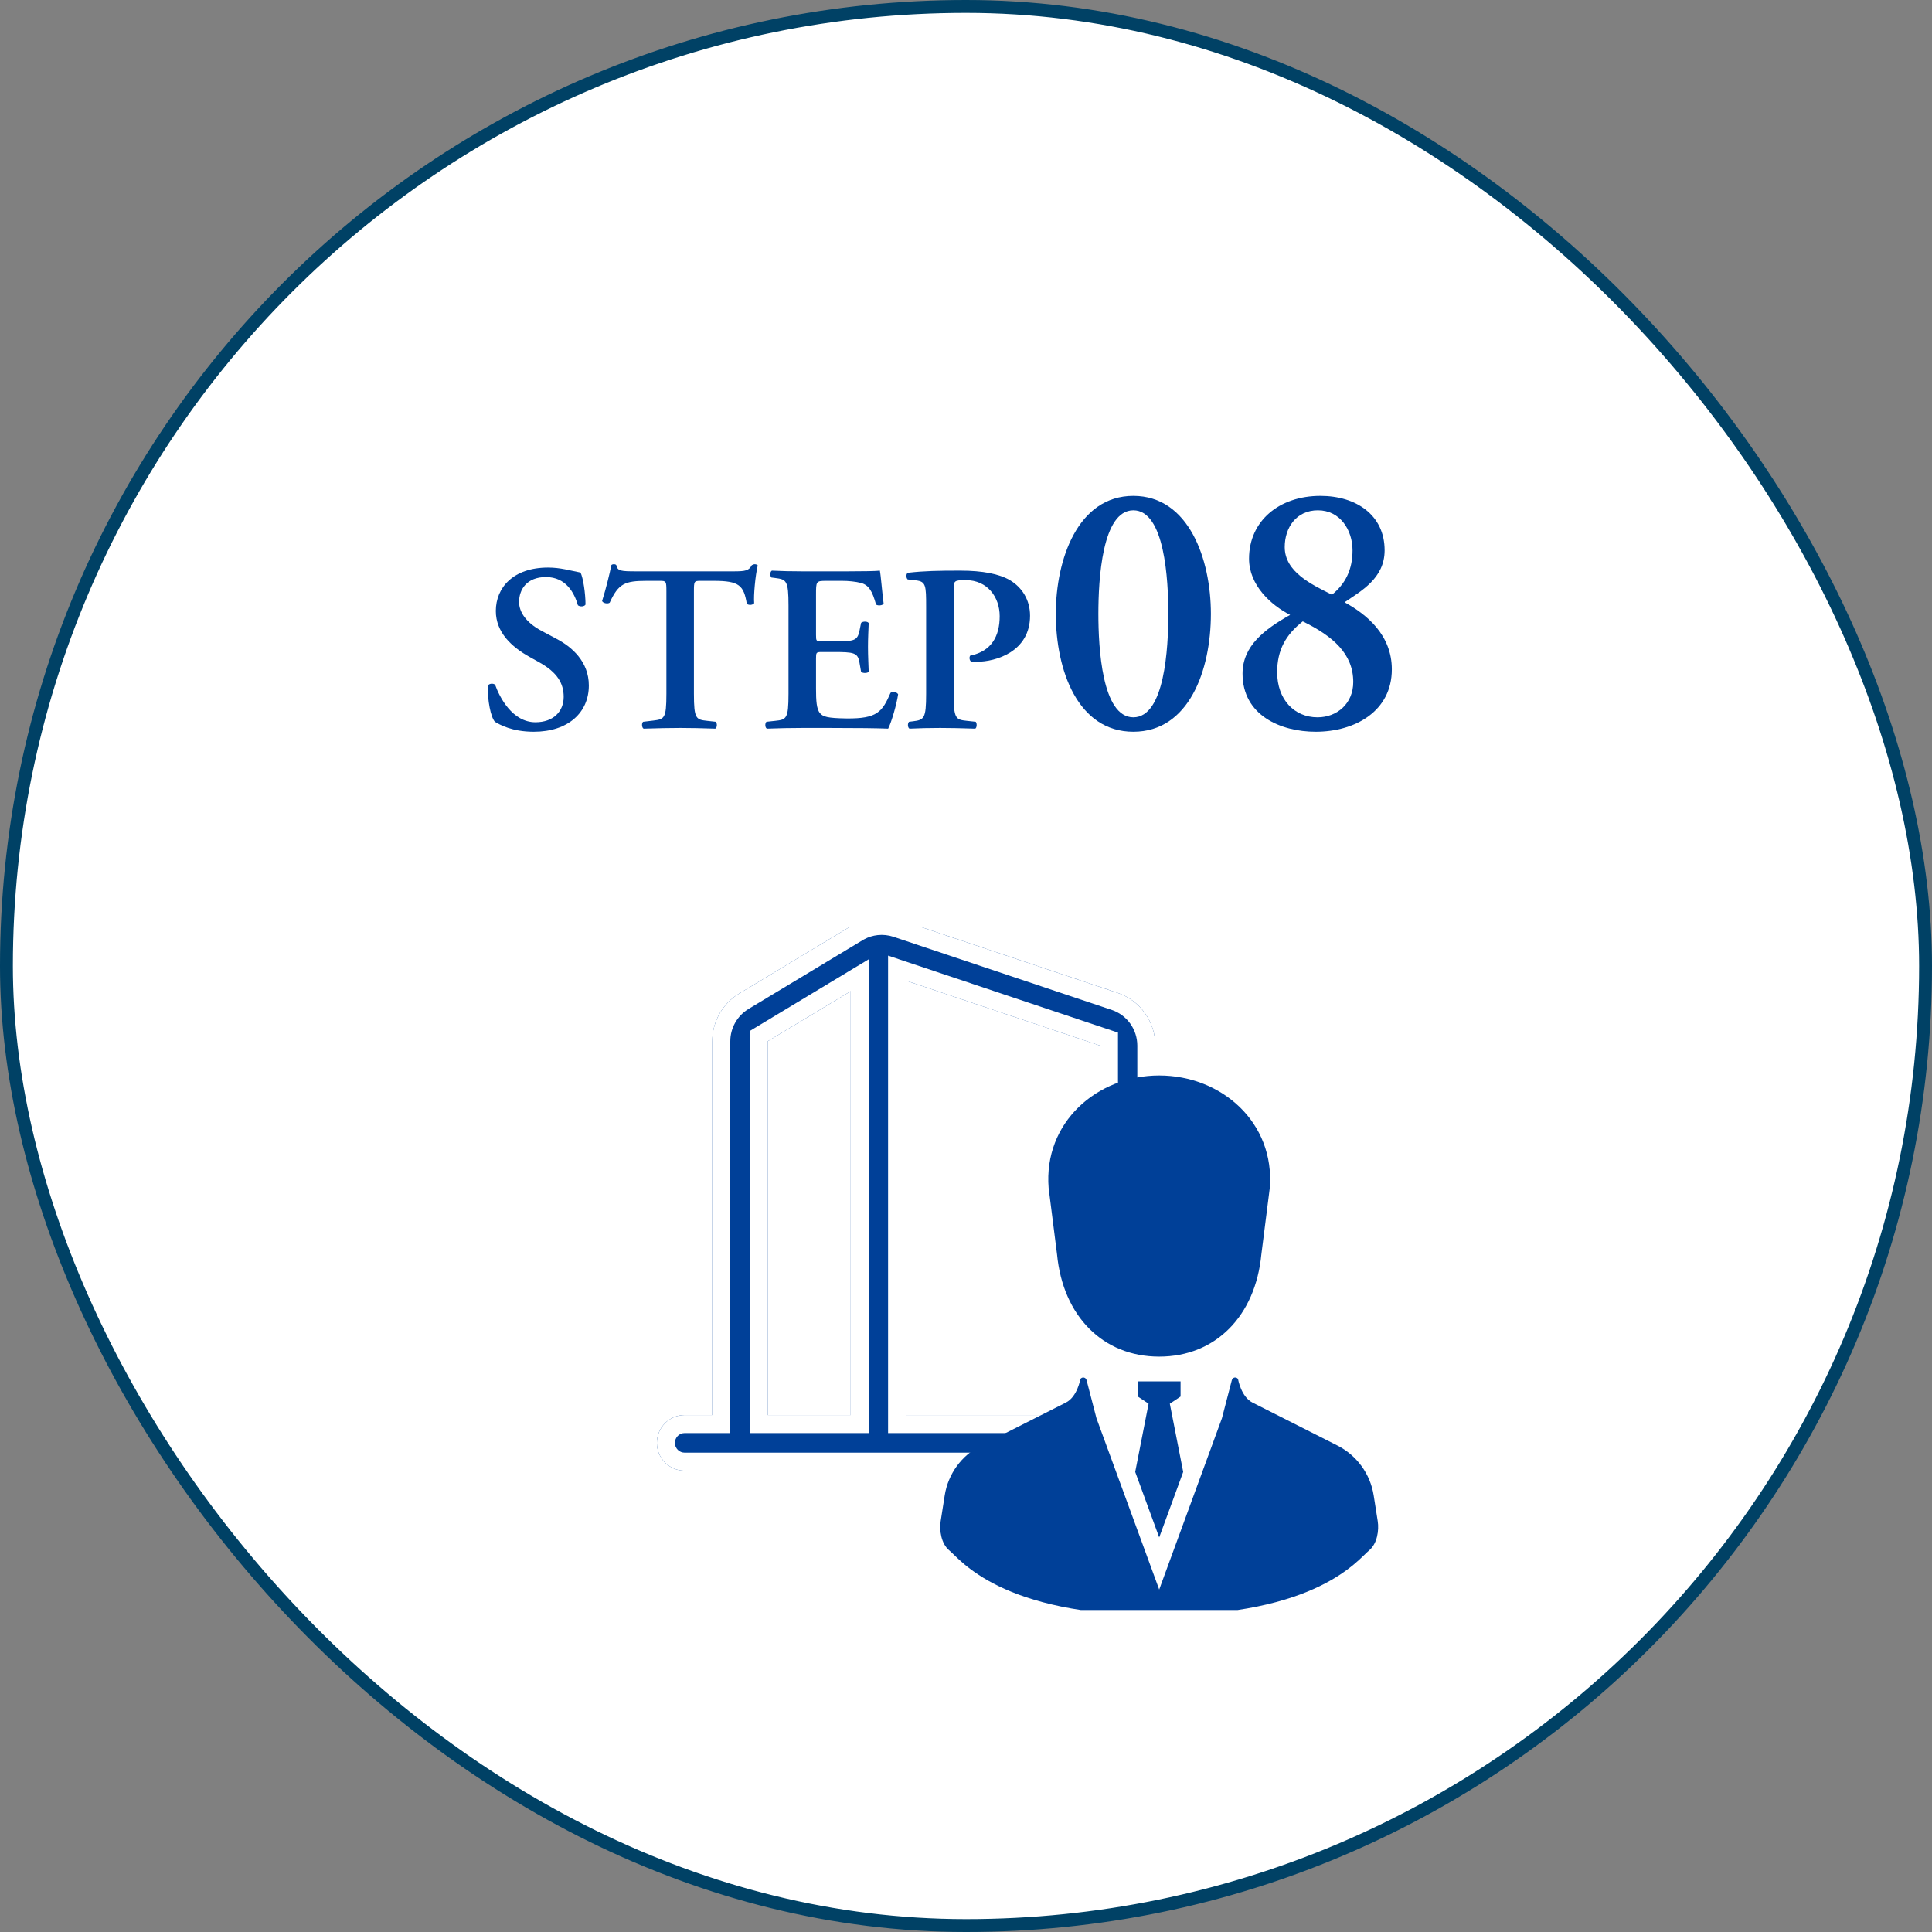
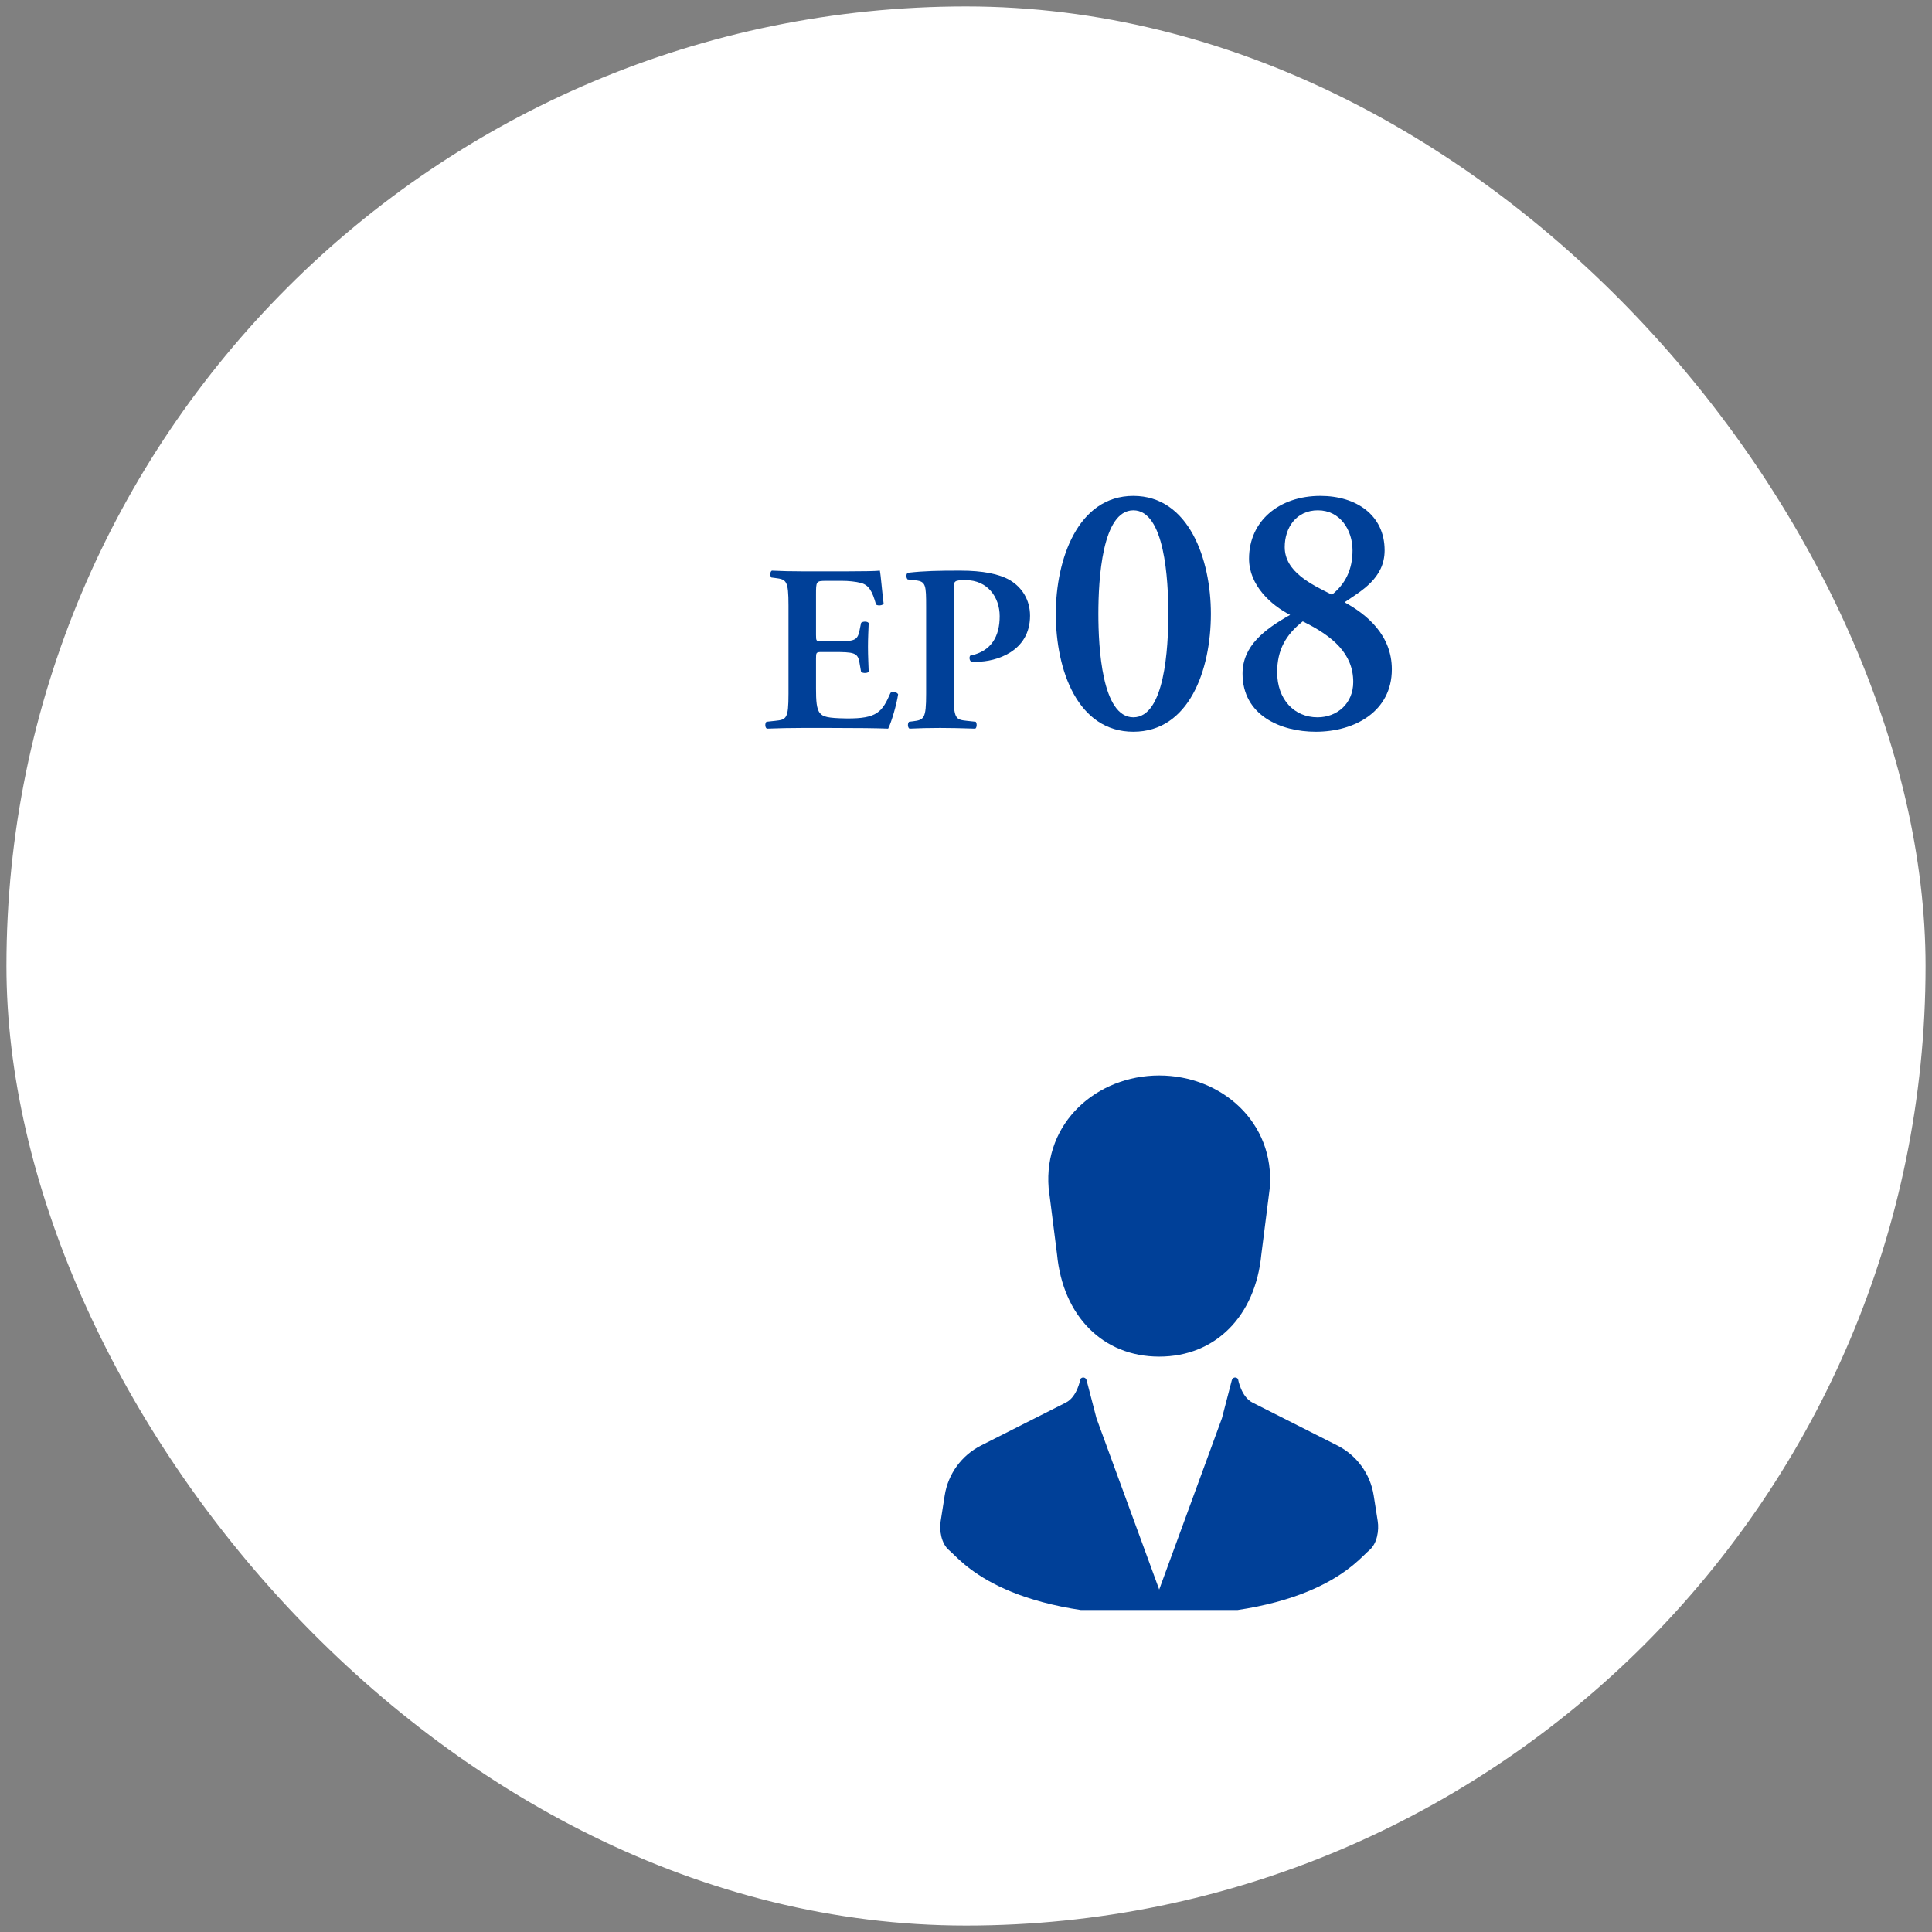
<svg xmlns="http://www.w3.org/2000/svg" width="150" height="150" viewBox="0 0 150 150" fill="none">
  <rect x="0" y="0" width="150" height="150" fill="#808080" stroke="none" />
  <rect x="0.5" y="0.5" width="149" height="149" rx="74.5" fill="white" />
-   <rect x="0.5" y="0.5" width="149" height="149" rx="74.5" stroke="#004165" />
  <path d="M71.905 53.865V47.123C71.905 45.446 71.886 45.151 71.112 45.059L70.468 44.986C70.339 44.857 70.339 44.544 70.486 44.47C71.776 44.322 72.881 44.304 74.557 44.304C76.307 44.304 77.578 44.562 78.407 45.041C79.365 45.612 79.973 46.588 79.973 47.804C79.973 50.604 77.302 51.378 75.847 51.378C75.681 51.378 75.534 51.378 75.386 51.359C75.257 51.249 75.239 51.009 75.331 50.899C77.007 50.567 77.615 49.352 77.615 47.841C77.615 46.349 76.657 45.041 74.981 45.041C74.06 45.041 74.041 45.096 74.041 45.815V53.865C74.041 55.817 74.207 55.873 75.073 55.965L75.755 56.038C75.865 56.167 75.847 56.499 75.718 56.572C74.631 56.536 73.802 56.517 72.991 56.517C72.181 56.517 71.352 56.536 70.615 56.572C70.468 56.499 70.449 56.167 70.578 56.038L70.873 56.002C71.739 55.891 71.905 55.817 71.905 53.865Z" fill="#004098" />
  <path d="M61.219 53.865V47.012C61.219 45.059 61.053 44.986 60.187 44.875L59.893 44.838C59.764 44.709 59.782 44.378 59.929 44.304C60.63 44.341 61.495 44.359 62.306 44.359H65.824C67.003 44.359 68.072 44.341 68.311 44.304C68.385 44.617 68.495 46.072 68.606 46.865C68.532 47.012 68.164 47.049 68.016 46.938C67.722 45.87 67.445 45.428 66.856 45.262C66.432 45.151 65.879 45.096 65.382 45.096H64.148C63.356 45.096 63.356 45.133 63.356 46.183V49.296C63.356 49.775 63.374 49.794 63.798 49.794H64.682C66.285 49.794 66.561 49.775 66.727 48.983L66.856 48.357C67.003 48.228 67.353 48.228 67.445 48.375C67.427 48.873 67.39 49.536 67.39 50.217C67.39 50.917 67.427 51.562 67.445 52.151C67.353 52.28 67.003 52.28 66.856 52.17L66.727 51.433C66.598 50.659 66.285 50.623 64.682 50.623H63.798C63.374 50.623 63.356 50.659 63.356 51.12V53.459C63.356 54.399 63.393 55.062 63.669 55.375C63.89 55.633 64.203 55.762 65.751 55.78C68.09 55.799 68.495 55.283 69.14 53.791C69.306 53.662 69.619 53.717 69.73 53.901C69.619 54.675 69.214 56.075 68.956 56.572C68.145 56.536 66.561 56.517 64.406 56.517H62.306C61.495 56.517 60.372 56.536 59.543 56.572C59.395 56.499 59.377 56.167 59.506 56.038L60.187 55.965C61.053 55.873 61.219 55.817 61.219 53.865Z" fill="#004098" />
-   <path d="M51.739 53.865V45.907C51.739 45.133 51.72 45.096 51.241 45.096H50.21C48.515 45.096 48.018 45.299 47.336 46.791C47.207 46.901 46.82 46.846 46.747 46.662C47.06 45.667 47.336 44.525 47.465 43.88C47.502 43.825 47.576 43.807 47.668 43.807C47.741 43.807 47.815 43.825 47.852 43.88C47.944 44.341 48.202 44.359 49.455 44.359H56.97C57.873 44.359 58.149 44.304 58.37 43.88C58.444 43.844 58.518 43.807 58.591 43.807C58.702 43.807 58.794 43.844 58.831 43.899C58.647 44.654 58.499 46.238 58.554 46.828C58.462 46.975 58.149 47.012 57.983 46.883C57.744 45.446 57.394 45.096 55.423 45.096H54.373C53.894 45.096 53.876 45.133 53.876 45.907V53.865C53.876 55.817 54.041 55.873 54.907 55.965L55.57 56.038C55.699 56.167 55.681 56.499 55.533 56.572C54.465 56.536 53.636 56.517 52.826 56.517C52.015 56.517 51.149 56.536 49.97 56.572C49.823 56.499 49.804 56.13 49.934 56.038L50.707 55.946C51.573 55.836 51.739 55.817 51.739 53.865Z" fill="#004098" />
-   <path d="M41.443 56.812C39.748 56.812 38.791 56.259 38.422 56.038C38.09 55.651 37.851 54.38 37.869 53.238C37.98 53.054 38.293 53.036 38.441 53.165C38.772 54.104 39.767 56.075 41.572 56.075C42.972 56.075 43.764 55.228 43.764 54.104C43.764 53.054 43.267 52.207 41.885 51.433L41.093 50.991C39.712 50.217 38.496 49.094 38.496 47.436C38.496 45.612 39.859 44.065 42.548 44.065C43.506 44.065 44.206 44.286 45.072 44.452C45.275 44.857 45.459 46.072 45.459 46.938C45.367 47.104 45.035 47.123 44.869 46.994C44.593 46.036 43.948 44.801 42.383 44.801C40.909 44.801 40.301 45.759 40.301 46.736C40.301 47.509 40.835 48.338 42.051 48.983L43.193 49.591C44.391 50.217 45.717 51.359 45.717 53.22C45.717 55.32 44.114 56.812 41.443 56.812Z" fill="#004098" />
  <path d="M102.518 38.5C105.29 38.5 107.502 39.984 107.502 42.728C107.502 44.912 105.654 45.892 104.394 46.76C106.13 47.712 108.062 49.308 108.062 51.968C108.062 55.216 105.206 56.812 102.154 56.812C99.41 56.812 96.471 55.524 96.471 52.304C96.471 50.148 98.178 48.86 100.166 47.74C98.683 46.984 96.975 45.444 96.975 43.372C96.975 40.46 99.299 38.5 102.518 38.5ZM102.294 55.692C103.806 55.692 105.066 54.628 105.066 52.948C105.066 50.764 103.498 49.392 101.146 48.244C99.831 49.28 99.159 50.456 99.159 52.192C99.159 54.292 100.474 55.692 102.294 55.692ZM102.322 39.62C100.642 39.62 99.746 40.964 99.746 42.476C99.746 44.408 101.846 45.388 103.414 46.172C104.45 45.332 105.01 44.24 105.01 42.728C105.01 41.16 104.058 39.62 102.322 39.62Z" fill="#004098" />
  <path d="M87.993 38.5C92.305 38.5 94.013 43.428 94.013 47.656C94.013 52.052 92.305 56.812 87.993 56.812C83.681 56.812 81.973 52.052 81.973 47.656C81.973 43.428 83.681 38.5 87.993 38.5ZM87.993 39.62C85.557 39.62 85.277 45.024 85.277 47.656C85.277 50.288 85.557 55.692 87.993 55.692C90.429 55.692 90.709 50.288 90.709 47.656C90.709 45.024 90.429 39.62 87.993 39.62Z" fill="#004098" />
  <g clip-path="url(#clip0_635_821)">
-     <path fill-rule="evenodd" clip-rule="evenodd" d="M69.819 71.406C69.23 71.209 68.606 71.142 67.989 71.21C67.373 71.278 66.778 71.479 66.246 71.799L57.388 77.139C56.751 77.523 56.224 78.066 55.858 78.716C55.492 79.365 55.3 80.098 55.3 80.844V109.864H53.15C52.58 109.864 52.033 110.091 51.63 110.496C51.227 110.902 51 111.451 51 112.024C51 112.597 51.227 113.146 51.63 113.551C52.033 113.956 52.58 114.184 53.15 114.184H91.85C92.42 114.184 92.967 113.956 93.37 113.551C93.773 113.146 94 112.597 94 112.024C94 111.451 93.773 110.902 93.37 110.496C92.967 110.091 92.42 109.864 91.85 109.864H89.7V81.177C89.7 80.271 89.415 79.388 88.888 78.653C88.361 77.918 87.616 77.368 86.761 77.081L69.819 71.406ZM85.4 109.864V81.177L70.35 76.139V109.864H85.4ZM66.05 76.956L59.6 80.844V109.864H66.05V76.956Z" fill="#004098" />
    <path d="M67.989 71.21C68.606 71.142 69.231 71.21 69.819 71.407L86.761 77.082C87.616 77.368 88.36 77.918 88.888 78.653C89.415 79.388 89.7 80.271 89.7 81.177V109.864H91.85C92.42 109.864 92.967 110.091 93.37 110.497C93.773 110.902 94 111.451 94 112.024C94 112.597 93.773 113.146 93.37 113.551C92.967 113.956 92.42 114.184 91.85 114.184H53.15C52.58 114.184 52.033 113.956 51.63 113.551C51.227 113.146 51 112.597 51 112.024C51 111.451 51.227 110.902 51.63 110.497C52.033 110.091 52.58 109.864 53.15 109.864H55.3V80.844C55.3 80.098 55.492 79.365 55.858 78.716C56.224 78.066 56.751 77.523 57.388 77.139L66.246 71.799C66.778 71.479 67.373 71.278 67.989 71.21ZM69.374 72.734C68.978 72.601 68.558 72.556 68.143 72.601C67.779 72.641 67.427 72.75 67.105 72.922L66.969 72.999L58.11 78.338C57.681 78.597 57.326 78.964 57.078 79.403C56.831 79.842 56.7 80.339 56.7 80.844V111.264H53.15C52.954 111.264 52.763 111.342 52.622 111.484C52.481 111.626 52.4 111.82 52.4 112.024C52.4 112.228 52.481 112.422 52.622 112.564C52.763 112.706 52.954 112.784 53.15 112.784H91.85C92.046 112.784 92.237 112.706 92.378 112.564C92.519 112.422 92.6 112.228 92.6 112.024C92.6 111.82 92.519 111.626 92.378 111.484C92.237 111.342 92.046 111.264 91.85 111.264H88.3V81.177C88.299 80.564 88.107 79.966 87.751 79.469C87.395 78.973 86.892 78.602 86.316 78.409L69.374 72.734ZM67.45 111.264H58.2V80.053L67.45 74.477V111.264ZM86.8 80.17V111.264H68.95V74.194L86.8 80.17ZM59.6 80.844V109.864H66.05V76.956L59.6 80.844ZM70.35 109.864H85.4V81.177L70.35 76.139V109.864Z" fill="white" />
    <path d="M83 93.5H94V119.5H83V93.5Z" fill="white" />
    <path d="M82.069 97.396C82.53 102.173 85.619 105.327 90 105.327C94.381 105.327 97.47 102.173 97.931 97.396L98.585 92.236C98.991 87.165 94.854 83.5 90 83.5C85.146 83.5 81.009 87.165 81.415 92.236L82.069 97.396Z" fill="#004098" />
-     <path d="M90 119.365L91.863 114.279L90.824 108.985L91.659 108.428V107.254H90H88.342V108.428L89.176 108.985L88.137 114.279L90 119.365Z" fill="#004098" />
    <path d="M106.966 118.099L106.653 116.105C106.391 114.433 105.34 112.99 103.83 112.227L97.241 108.895C96.356 108.448 96.121 107.074 96.121 107.074C96.066 106.984 95.963 106.936 95.858 106.952C95.754 106.968 95.669 107.043 95.642 107.145L94.87 110.114L90 123.411L85.13 110.114L84.358 107.145C84.331 107.043 84.246 106.968 84.142 106.952C84.037 106.936 83.934 106.984 83.879 107.074C83.879 107.074 83.644 108.448 82.759 108.895L76.17 112.227C74.66 112.99 73.609 114.433 73.347 116.105L73.034 118.099C72.922 118.81 73.07 119.855 73.707 120.377C74.56 121.074 77.708 125.421 90 125.421C102.292 125.421 105.44 121.074 106.293 120.377C106.93 119.855 107.078 118.81 106.966 118.099Z" fill="#004098" />
  </g>
  <defs>
    <clipPath id="clip0_635_821">
      <rect width="80" height="53" fill="white" transform="translate(41 72)" />
    </clipPath>
  </defs>
</svg>